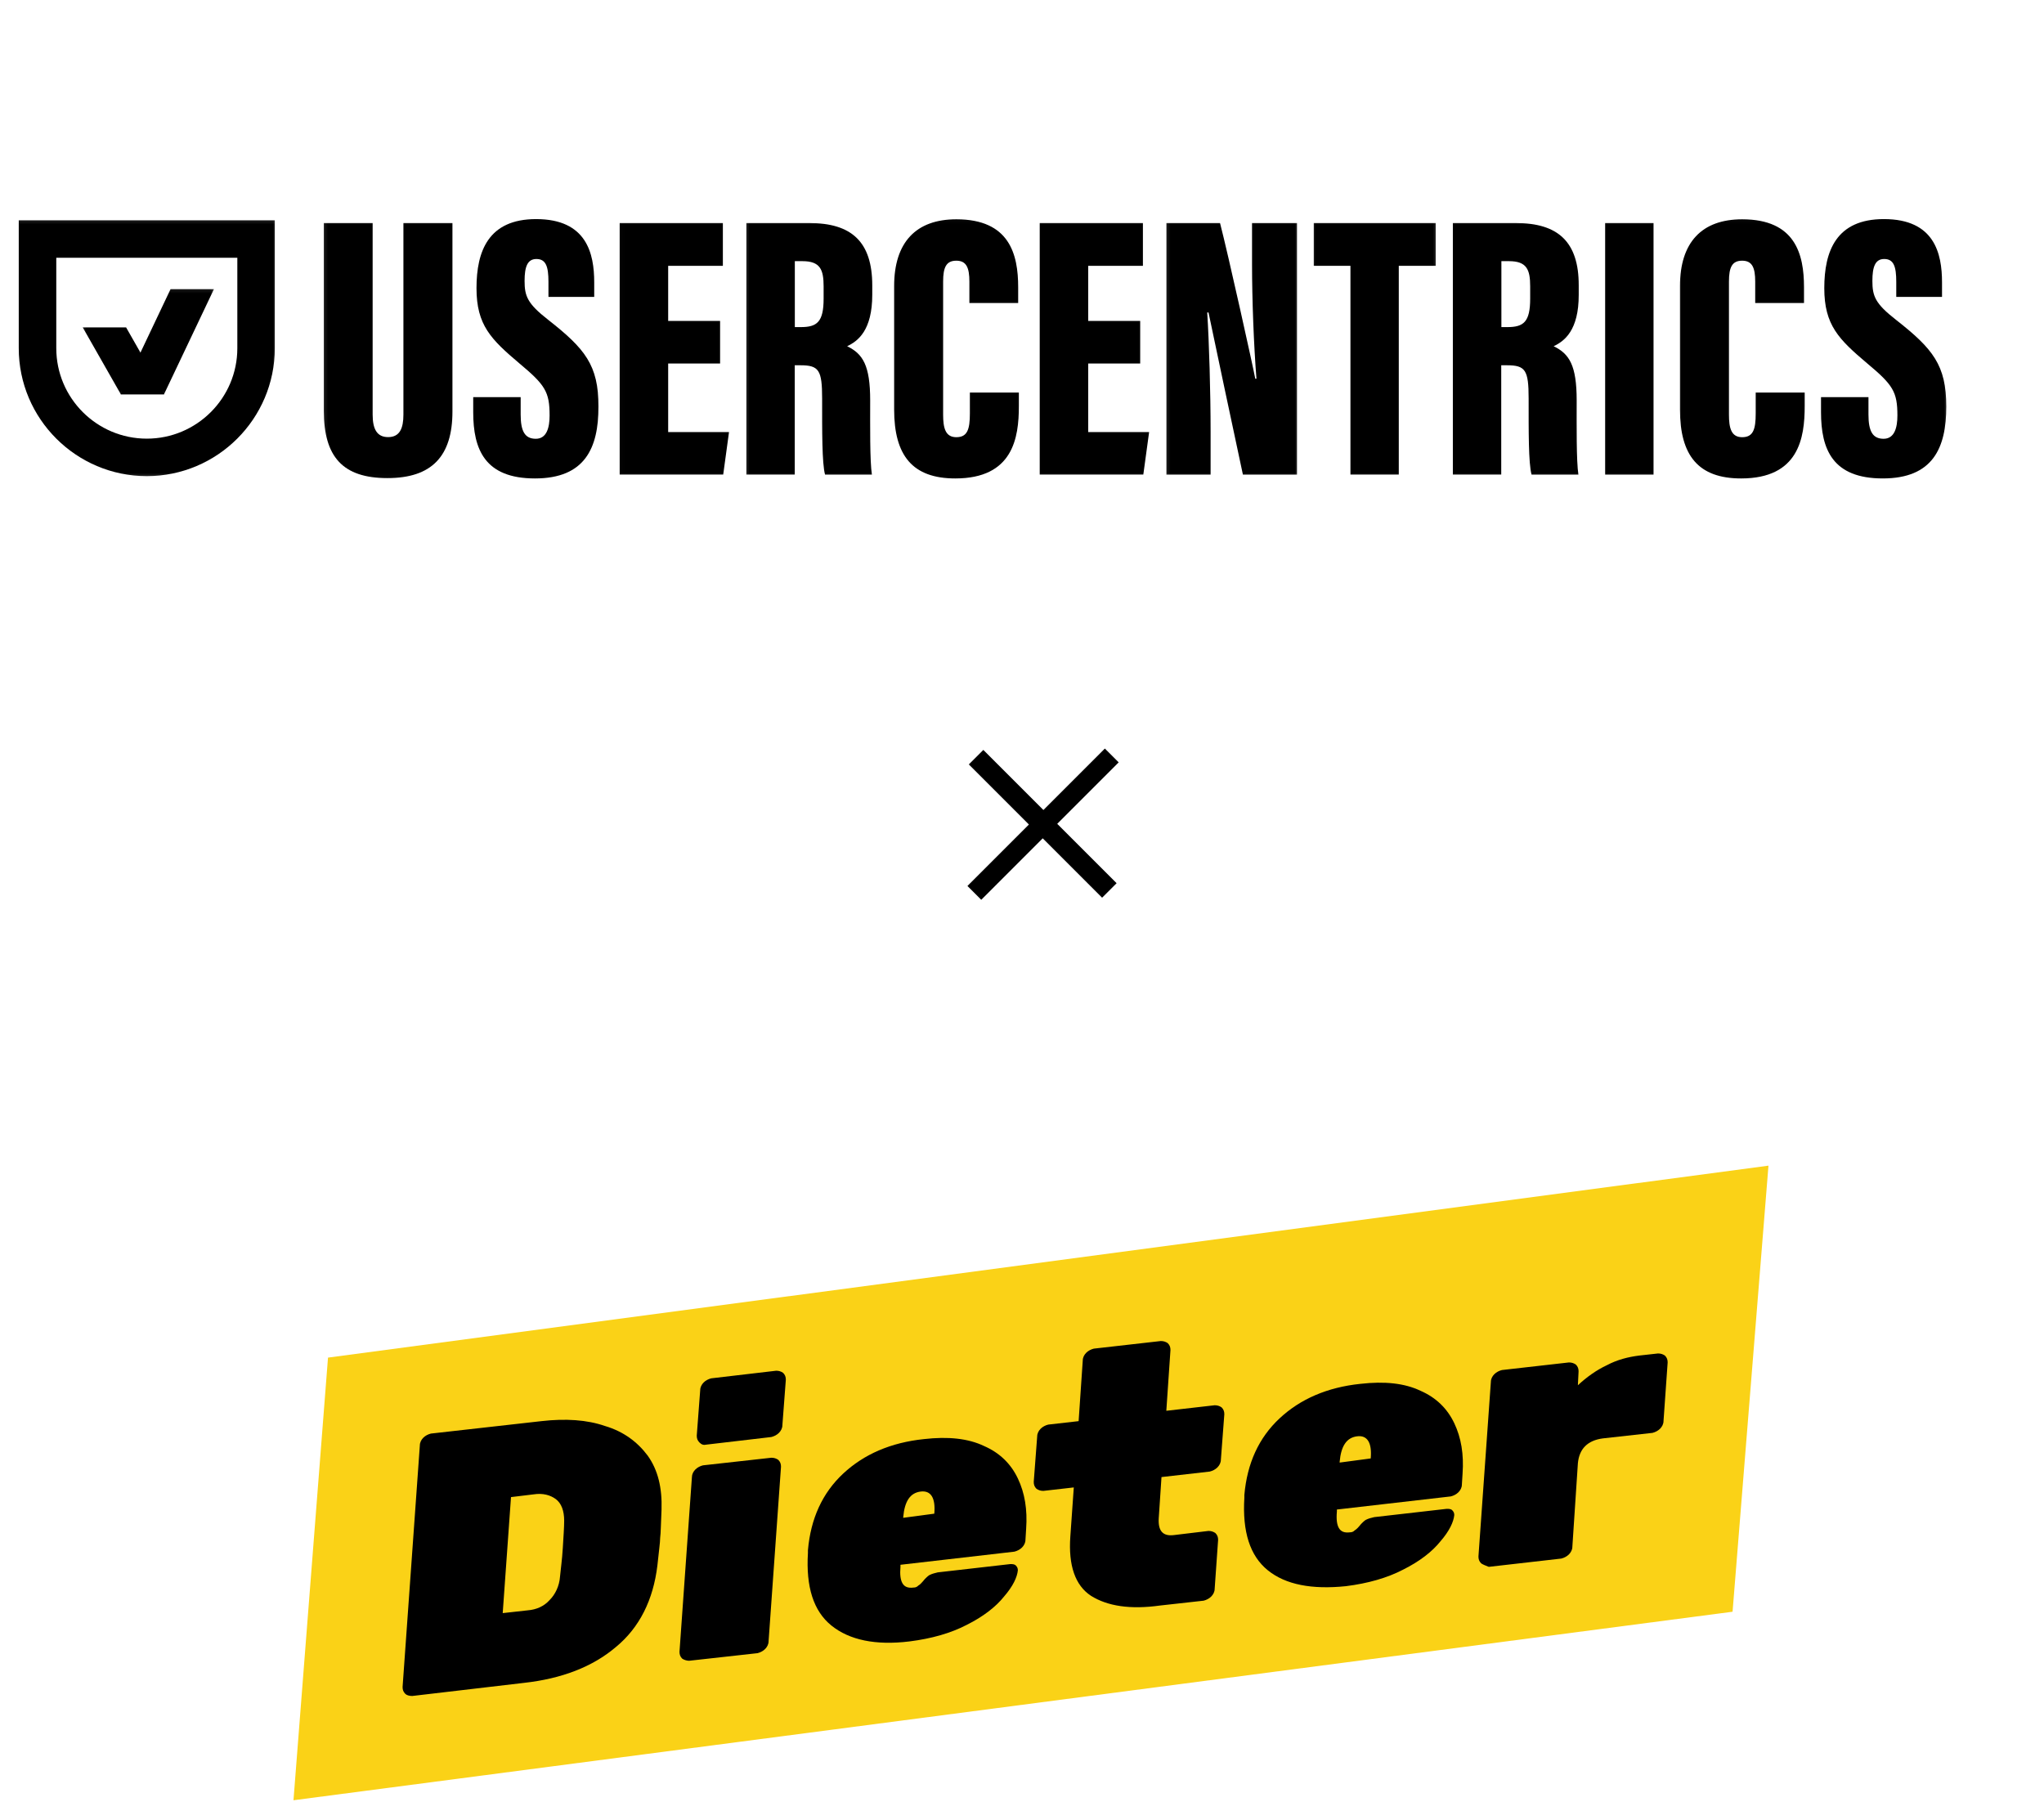
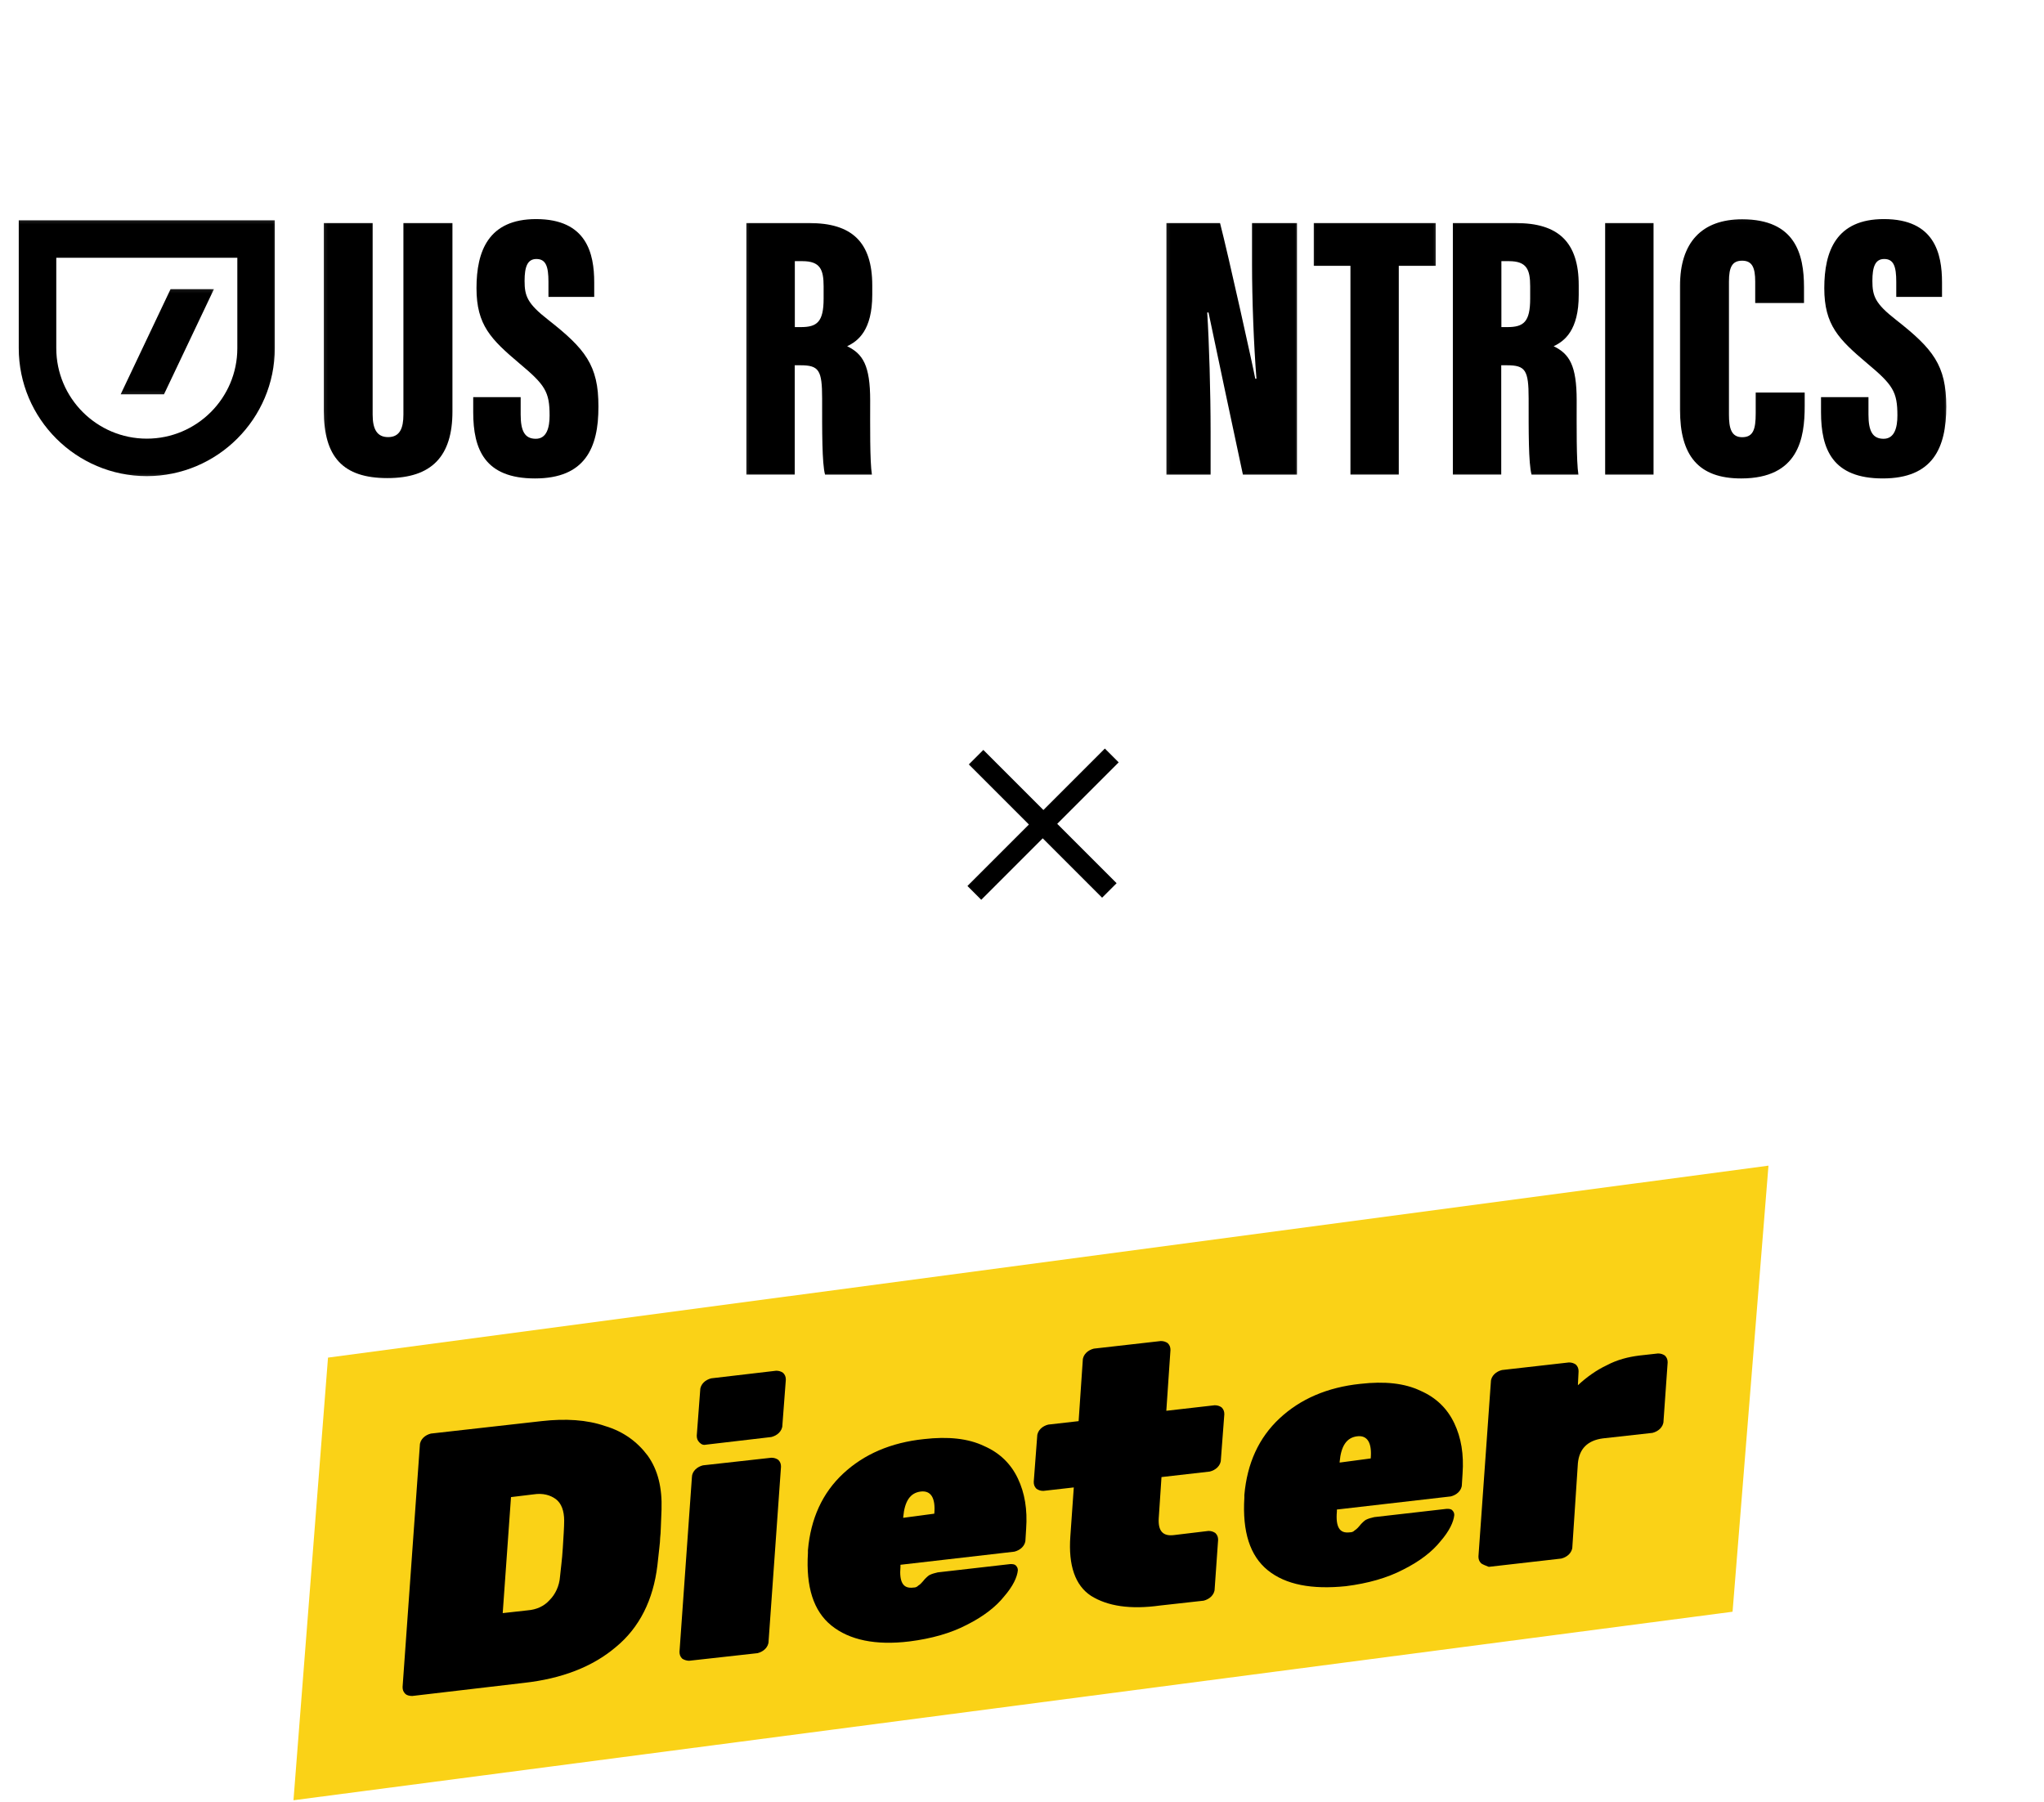
<svg xmlns="http://www.w3.org/2000/svg" width="296" height="261" viewBox="0 0 296 261" fill="none">
  <g clip-path="url(#clip0_134_38796)">
    <path d="M162 110.4L153.1 119.3L161.7 127.9L159.6 130L151 121.4L142.1 130.3L140.1 128.3L149 119.4L140.3 110.7L142.4 108.6L151.1 117.3L160 108.4L162 110.4Z" fill="black" />
    <path d="M256.1 168.8L250.9 233.4L42.5 260.7L47.5 196.6L256.1 168.8Z" fill="#FAD217" />
    <path d="M58.7 245.3C58.4 245 58.3 244.7 58.3 244.3L60.8 209.3C60.8 208.9 61 208.5 61.3 208.2C61.6 207.9 62 207.7 62.4 207.6L78.4 205.8C81.9 205.4 85 205.6 87.6 206.5C90.3 207.3 92.3 208.8 93.8 210.8C95.3 212.9 95.9 215.5 95.8 218.6C95.7 220.6 95.7 222 95.6 222.7C95.6 223.4 95.4 224.7 95.2 226.7C94.6 231.7 92.6 235.7 89.2 238.5C85.8 241.4 81.3 243.1 75.9 243.7L59.7 245.6C59.3 245.6 58.9 245.5 58.7 245.3ZM76.4 233.2C77.7 233.1 78.8 232.6 79.6 231.7C80.4 230.9 81 229.7 81.1 228.3C81.2 227.2 81.4 225.9 81.5 224.2C81.6 222.5 81.7 221.2 81.7 220.2C81.7 218.8 81.3 217.7 80.5 217.1C79.7 216.5 78.6 216.2 77.3 216.4L74 216.8L72.8 233.6L76.4 233.2Z" fill="black" />
    <path d="M98.8 240.2C98.5 239.9 98.4 239.6 98.4 239.2L100.2 213.9C100.2 213.5 100.4 213.1 100.7 212.8C101 212.5 101.4 212.3 101.8 212.2L111.7 211.1C112.1 211.1 112.4 211.2 112.7 211.4C113 211.7 113.1 212 113.1 212.4L111.3 237.7C111.3 238.1 111.1 238.5 110.8 238.8C110.5 239.1 110.1 239.3 109.7 239.4L99.8 240.5C99.5 240.5 99.1 240.4 98.8 240.2ZM101.3 208.9C101 208.6 100.9 208.3 100.9 207.9L101.4 201.3C101.4 200.9 101.6 200.5 101.9 200.2C102.2 199.9 102.6 199.7 103 199.6L112.4 198.5C112.8 198.5 113.1 198.6 113.4 198.8C113.7 199.1 113.8 199.4 113.8 199.8L113.3 206.4C113.3 206.8 113.1 207.2 112.8 207.5C112.5 207.8 112.1 208 111.7 208.1L102.3 209.2C101.9 209.3 101.6 209.2 101.3 208.9Z" fill="black" />
    <path d="M120.4 235.4C117.8 233.3 116.7 229.8 117 224.9V224.5C117.4 219.9 119.1 216.2 122.1 213.4C125.1 210.6 129 208.9 133.8 208.4C137.3 208 140.2 208.3 142.5 209.4C144.8 210.4 146.4 212 147.4 214.1C148.4 216.2 148.8 218.6 148.6 221.4L148.5 223C148.5 223.4 148.3 223.8 148 224.1C147.7 224.4 147.3 224.6 146.9 224.7L130.4 226.6V226.9C130.3 228 130.4 228.8 130.7 229.3C131 229.8 131.5 230 132.3 229.9C132.6 229.9 132.8 229.8 133 229.6C133.2 229.5 133.5 229.2 133.9 228.7C134.3 228.3 134.5 228.1 134.8 228C135 227.9 135.4 227.8 135.8 227.7L146.3 226.5C146.6 226.5 146.9 226.5 147.1 226.7C147.3 226.9 147.4 227.1 147.4 227.4C147.3 228.4 146.7 229.7 145.4 231.2C144.2 232.7 142.4 234.1 140 235.3C137.7 236.5 134.9 237.3 131.7 237.7C126.8 238.3 123 237.5 120.4 235.4ZM135.3 219.2C135.5 216.9 134.8 215.8 133.3 216C131.8 216.2 131 217.4 130.8 219.7V219.8L135.3 219.2Z" fill="black" />
    <path d="M158 231.1C155.7 229.6 154.7 226.7 155 222.5L155.5 215.4L151.1 215.9C150.7 215.9 150.4 215.8 150.1 215.6C149.8 215.3 149.7 215 149.7 214.6L150.2 208C150.2 207.6 150.4 207.2 150.7 206.9C151 206.6 151.4 206.4 151.8 206.3L156.2 205.8L156.8 197C156.8 196.6 157 196.2 157.3 195.9C157.6 195.6 158 195.4 158.4 195.3L168.1 194.2C168.5 194.2 168.8 194.3 169.1 194.5C169.4 194.8 169.5 195.1 169.5 195.5L168.9 204.3L175.9 203.5C176.3 203.5 176.6 203.6 176.9 203.8C177.2 204.1 177.3 204.4 177.3 204.8L176.8 211.4C176.8 211.8 176.6 212.2 176.3 212.5C176 212.8 175.6 213 175.2 213.1L168.2 213.9L167.8 219.9C167.7 221.7 168.4 222.5 170 222.3L175 221.7C175.4 221.7 175.7 221.8 176 222C176.3 222.3 176.4 222.6 176.4 223L175.9 230.1C175.9 230.5 175.7 230.9 175.4 231.2C175.1 231.5 174.7 231.7 174.3 231.8L168 232.5C163.7 233.1 160.4 232.6 158 231.1Z" fill="black" />
    <path d="M183.6 227.4C181 225.3 179.9 221.8 180.2 216.9V216.5C180.6 211.9 182.3 208.2 185.3 205.4C188.3 202.6 192.2 200.9 197 200.4C200.5 200 203.4 200.3 205.7 201.4C208 202.4 209.6 204 210.6 206.1C211.6 208.2 212 210.6 211.8 213.4L211.7 215C211.7 215.4 211.5 215.8 211.2 216.1C210.9 216.4 210.5 216.6 210.1 216.7L193.6 218.6V218.9C193.5 220 193.6 220.8 193.9 221.3C194.2 221.8 194.7 222 195.5 221.9C195.8 221.9 196 221.8 196.2 221.6C196.4 221.5 196.7 221.2 197.1 220.7C197.5 220.3 197.7 220.1 198 220C198.2 219.9 198.6 219.8 199 219.7L209.5 218.5C209.8 218.5 210.1 218.5 210.3 218.7C210.5 218.9 210.6 219.1 210.6 219.4C210.5 220.4 209.9 221.7 208.6 223.2C207.4 224.7 205.6 226.1 203.2 227.3C200.9 228.5 198.1 229.3 194.9 229.7C190 230.2 186.2 229.5 183.6 227.4ZM198.5 211.2C198.7 208.9 198 207.8 196.5 208C195 208.2 194.2 209.4 194 211.7V211.8L198.5 211.2Z" fill="black" />
    <path d="M214.5 226.4C214.2 226.1 214.1 225.8 214.1 225.4L215.9 200.1C215.9 199.7 216.1 199.3 216.4 199C216.7 198.7 217.1 198.5 217.5 198.4L227.2 197.3C227.6 197.3 227.9 197.4 228.2 197.6C228.5 197.9 228.6 198.2 228.6 198.6L228.5 200.6C229.8 199.4 231.2 198.4 232.7 197.7C234.2 196.9 235.8 196.5 237.4 196.3L240.1 196C240.5 196 240.8 196.1 241.1 196.3C241.4 196.6 241.5 196.9 241.5 197.3L240.9 205.8C240.9 206.2 240.7 206.6 240.4 206.9C240.1 207.2 239.7 207.4 239.3 207.5L232.1 208.3C229.9 208.6 228.7 209.8 228.5 211.9L227.7 224C227.7 224.4 227.5 224.8 227.2 225.1C226.9 225.4 226.5 225.6 226.1 225.7L215.6 226.9C215.1 226.7 214.8 226.6 214.5 226.4Z" fill="black" />
    <g clip-path="url(#clip1_134_38796)">
      <mask id="mask0_134_38796" style="mask-type:luminance" maskUnits="userSpaceOnUse" x="46" y="31" width="21" height="39">
        <path d="M66.24 31.582H46.18V69.957H66.24V31.582Z" fill="white" />
      </mask>
      <g mask="url(#mask0_134_38796)">
        <path d="M53.964 32.297V60.04C53.964 62.165 54.611 63.299 56.206 63.299C57.902 63.299 58.42 62.007 58.42 60.04V32.297H65.521V59.587C65.521 66.042 62.553 69.237 56.098 69.237C49.644 69.237 46.898 66.15 46.898 59.53V32.297H53.964Z" fill="black" />
      </g>
      <mask id="mask1_134_38796" style="mask-type:luminance" maskUnits="userSpaceOnUse" x="67" y="31" width="21" height="39">
        <path d="M87.396 31H67.817V70H87.396V31Z" fill="white" />
      </mask>
      <g mask="url(#mask1_134_38796)">
        <path d="M75.4 57.503V60.03C75.4 62.428 75.996 63.541 77.592 63.541C79.187 63.541 79.59 61.89 79.59 60.174C79.59 56.735 78.943 55.737 75.22 52.628C71.116 49.153 69.003 47.092 69.003 41.729C69.003 36.366 70.728 31.728 77.635 31.728C84.973 31.728 86.051 36.725 86.051 40.896V42.993H79.424V40.81C79.424 38.599 79.058 37.508 77.678 37.508C76.384 37.508 75.967 38.62 75.967 40.681C75.967 42.878 76.37 43.962 79.381 46.31C84.743 50.517 86.669 52.886 86.669 58.881C86.669 64.876 84.722 69.285 77.469 69.285C70.217 69.285 68.528 65.092 68.528 59.693V57.51H75.4V57.503Z" fill="black" />
      </g>
      <mask id="mask2_134_38796" style="mask-type:luminance" maskUnits="userSpaceOnUse" x="89" y="31" width="18" height="39">
-         <path d="M106.299 31.582H89.02V69.455H106.299V31.582Z" fill="white" />
-       </mask>
+         </mask>
      <g mask="url(#mask2_134_38796)">
        <path d="M104.279 52.638H96.76V62.567H105.572L104.731 68.727H89.738V32.298H104.681V38.494H96.76V46.477H104.279V52.638Z" fill="black" />
      </g>
      <mask id="mask3_134_38796" style="mask-type:luminance" maskUnits="userSpaceOnUse" x="107" y="31" width="21" height="39">
        <path d="M127.035 31.581H107.363V69.454H127.035V31.581Z" fill="white" />
      </mask>
      <g mask="url(#mask3_134_38796)">
        <path d="M115.103 47.368H115.973C118.316 47.368 119.272 46.628 119.272 43.239V41.48C119.272 39.039 118.783 37.819 116.196 37.819H115.103V47.368ZM115.089 52.889V68.727H108.081V32.298H117.18C123.297 32.298 126.316 34.983 126.316 41.351V42.665C126.316 47.856 124.238 49.4 122.679 50.139C124.95 51.238 126.014 52.903 126.014 57.986C126.014 61.505 125.956 66.825 126.265 68.734H119.48C119.028 67.09 119.056 62.345 119.056 57.692C119.056 53.593 118.589 52.896 115.915 52.896H115.089V52.889Z" fill="black" />
      </g>
      <mask id="mask4_134_38796" style="mask-type:luminance" maskUnits="userSpaceOnUse" x="128" y="31" width="21" height="40">
-         <path d="M148.268 31.037H128.761V70.001H148.268V31.037Z" fill="white" />
-       </mask>
+         </mask>
      <g mask="url(#mask4_134_38796)">
        <path d="M147.546 56.842V58.817C147.546 63.412 146.698 69.285 138.339 69.285C132.165 69.285 129.484 65.996 129.484 59.298V41.435C129.484 35.095 132.647 31.756 138.49 31.756C146.195 31.756 147.446 36.818 147.446 41.593V43.883H140.381V40.774C140.381 38.771 139.949 37.752 138.49 37.752C137.031 37.752 136.578 38.706 136.578 40.774V60.037C136.578 61.983 136.902 63.311 138.49 63.311C140.079 63.311 140.452 62.198 140.452 59.879V56.849H147.554L147.546 56.842Z" fill="black" />
      </g>
      <mask id="mask5_134_38796" style="mask-type:luminance" maskUnits="userSpaceOnUse" x="149" y="31" width="19" height="39">
-         <path d="M167.128 31.582H149.85V69.455H167.128V31.582Z" fill="white" />
-       </mask>
+         </mask>
      <g mask="url(#mask5_134_38796)">
        <path d="M165.115 52.638H157.59V62.567H166.409L165.568 68.727H150.567V32.298H165.51V38.494H157.59V46.477H165.115V52.638Z" fill="black" />
      </g>
      <mask id="mask6_134_38796" style="mask-type:luminance" maskUnits="userSpaceOnUse" x="168" y="31" width="21" height="39">
        <path d="M188.539 31.582H168.191V69.455H188.539V31.582Z" fill="white" />
      </mask>
      <g mask="url(#mask6_134_38796)">
        <path d="M168.915 68.727V32.298H176.678C177.835 36.742 181.493 53.248 181.781 54.842H181.953C181.565 49.996 181.313 43.369 181.313 38.278V32.298H187.825V68.734H179.991C179.236 65.267 175.247 46.42 175.01 45.25H174.823C175.096 49.536 175.312 56.788 175.312 62.51V68.734H168.915V68.727Z" fill="black" />
      </g>
      <mask id="mask7_134_38796" style="mask-type:luminance" maskUnits="userSpaceOnUse" x="189" y="31" width="20" height="39">
        <path d="M208.629 31.581H189.532V69.454H208.629V31.581Z" fill="white" />
      </mask>
      <g mask="url(#mask7_134_38796)">
        <path d="M195.563 38.494H190.251V32.298H207.911V38.494H202.563V68.727H195.563V38.494Z" fill="black" />
      </g>
      <mask id="mask8_134_38796" style="mask-type:luminance" maskUnits="userSpaceOnUse" x="209" y="31" width="21" height="39">
        <path d="M229.355 31.582H209.683V69.454H229.355V31.582Z" fill="white" />
      </mask>
      <g mask="url(#mask8_134_38796)">
        <path d="M217.422 47.368H218.292C220.635 47.368 221.591 46.628 221.591 43.239V41.48C221.591 39.039 221.102 37.819 218.514 37.819H217.422V47.368ZM217.4 52.889V68.727H210.393V32.298H219.492C225.608 32.298 228.627 34.983 228.627 41.351V42.665C228.627 47.856 226.55 49.4 224.99 50.139C227.262 51.238 228.325 52.903 228.325 57.986C228.325 61.505 228.268 66.825 228.577 68.734H221.792C221.339 67.09 221.368 62.344 221.368 57.692C221.368 53.593 220.901 52.896 218.227 52.896H217.4V52.889Z" fill="black" />
      </g>
      <mask id="mask9_134_38796" style="mask-type:luminance" maskUnits="userSpaceOnUse" x="231" y="31" width="10" height="39">
        <path d="M240.175 31.582H231.729V69.455H240.175V31.582Z" fill="white" />
      </mask>
      <g mask="url(#mask9_134_38796)">
        <path d="M239.455 32.298H232.447V68.734H239.455V32.298Z" fill="black" />
      </g>
      <mask id="mask10_134_38796" style="mask-type:luminance" maskUnits="userSpaceOnUse" x="242" y="31" width="21" height="40">
        <path d="M262.065 31.037H242.559V70.001H262.065V31.037Z" fill="white" />
      </mask>
      <g mask="url(#mask10_134_38796)">
        <path d="M261.345 56.843V58.817C261.345 63.412 260.497 69.285 252.138 69.285C245.964 69.285 243.283 65.997 243.283 59.298V41.435C243.283 35.095 246.446 31.757 252.289 31.757C259.994 31.757 261.245 36.818 261.245 41.593V43.883H254.179V40.774C254.179 38.771 253.748 37.752 252.289 37.752C250.83 37.752 250.377 38.707 250.377 40.774V60.038C250.377 61.983 250.701 63.312 252.289 63.312C253.878 63.312 254.251 62.199 254.251 59.88V56.85H261.352L261.345 56.843Z" fill="black" />
      </g>
      <mask id="mask11_134_38796" style="mask-type:luminance" maskUnits="userSpaceOnUse" x="262" y="31" width="21" height="39">
        <path d="M282.567 31H262.988V70H282.567V31Z" fill="white" />
      </mask>
      <g mask="url(#mask11_134_38796)">
        <path d="M270.58 57.502V60.03C270.58 62.428 271.177 63.541 272.772 63.541C274.368 63.541 274.771 61.889 274.771 60.173C274.771 56.734 274.124 55.736 270.401 52.627C266.296 49.153 264.183 47.092 264.183 41.729C264.183 36.365 265.908 31.727 272.816 31.727C280.154 31.727 281.232 36.724 281.232 40.896V42.992H274.605V40.81C274.605 38.598 274.239 37.507 272.859 37.507C271.565 37.507 271.148 38.62 271.148 40.681C271.148 42.877 271.551 43.962 274.562 46.309C279.924 50.517 281.85 52.886 281.85 58.881C281.85 64.876 279.902 69.284 272.65 69.284C265.398 69.284 263.709 65.091 263.709 59.692V57.51H270.58V57.502Z" fill="black" />
      </g>
      <mask id="mask12_134_38796" style="mask-type:luminance" maskUnits="userSpaceOnUse" x="2" y="31" width="39" height="39">
        <path d="M40.518 31.186H2V69.669H40.518V31.186Z" fill="white" />
      </mask>
      <g mask="url(#mask12_134_38796)">
        <path d="M8.15 37.33V50.426C8.15 57.649 14.029 63.522 21.259 63.522C28.49 63.522 34.369 57.649 34.369 50.426V37.33H8.15ZM21.259 68.95C11.039 68.95 2.716 60.643 2.716 50.426V31.903H39.796V50.426C39.796 60.636 31.48 68.95 21.252 68.95H21.259Z" fill="black" />
      </g>
      <mask id="mask13_134_38796" style="mask-type:luminance" maskUnits="userSpaceOnUse" x="11" y="46" width="14" height="12">
        <path d="M24.491 46.686H11.259V57.822H24.491V46.686Z" fill="white" />
      </mask>
      <g mask="url(#mask13_134_38796)">
-         <path d="M11.977 47.407L17.497 57.099H23.778L18.258 47.407H11.977Z" fill="black" />
-       </g>
+         </g>
      <mask id="mask14_134_38796" style="mask-type:luminance" maskUnits="userSpaceOnUse" x="16" y="41" width="16" height="17">
        <path d="M31.7 41.156H16.757V57.828H31.7V41.156Z" fill="white" />
      </mask>
      <g mask="url(#mask14_134_38796)">
        <path d="M24.698 41.873L17.475 57.101H23.749L30.98 41.873H24.698Z" fill="black" />
      </g>
    </g>
  </g>
  <defs>
    <clipPath id="clip0_134_38796">
      <rect width="295.2" height="260.7" fill="white" />
    </clipPath>
    <clipPath id="clip1_134_38796">
      <rect width="290" height="39" fill="white" transform="translate(2 31)" />
    </clipPath>
  </defs>
</svg>